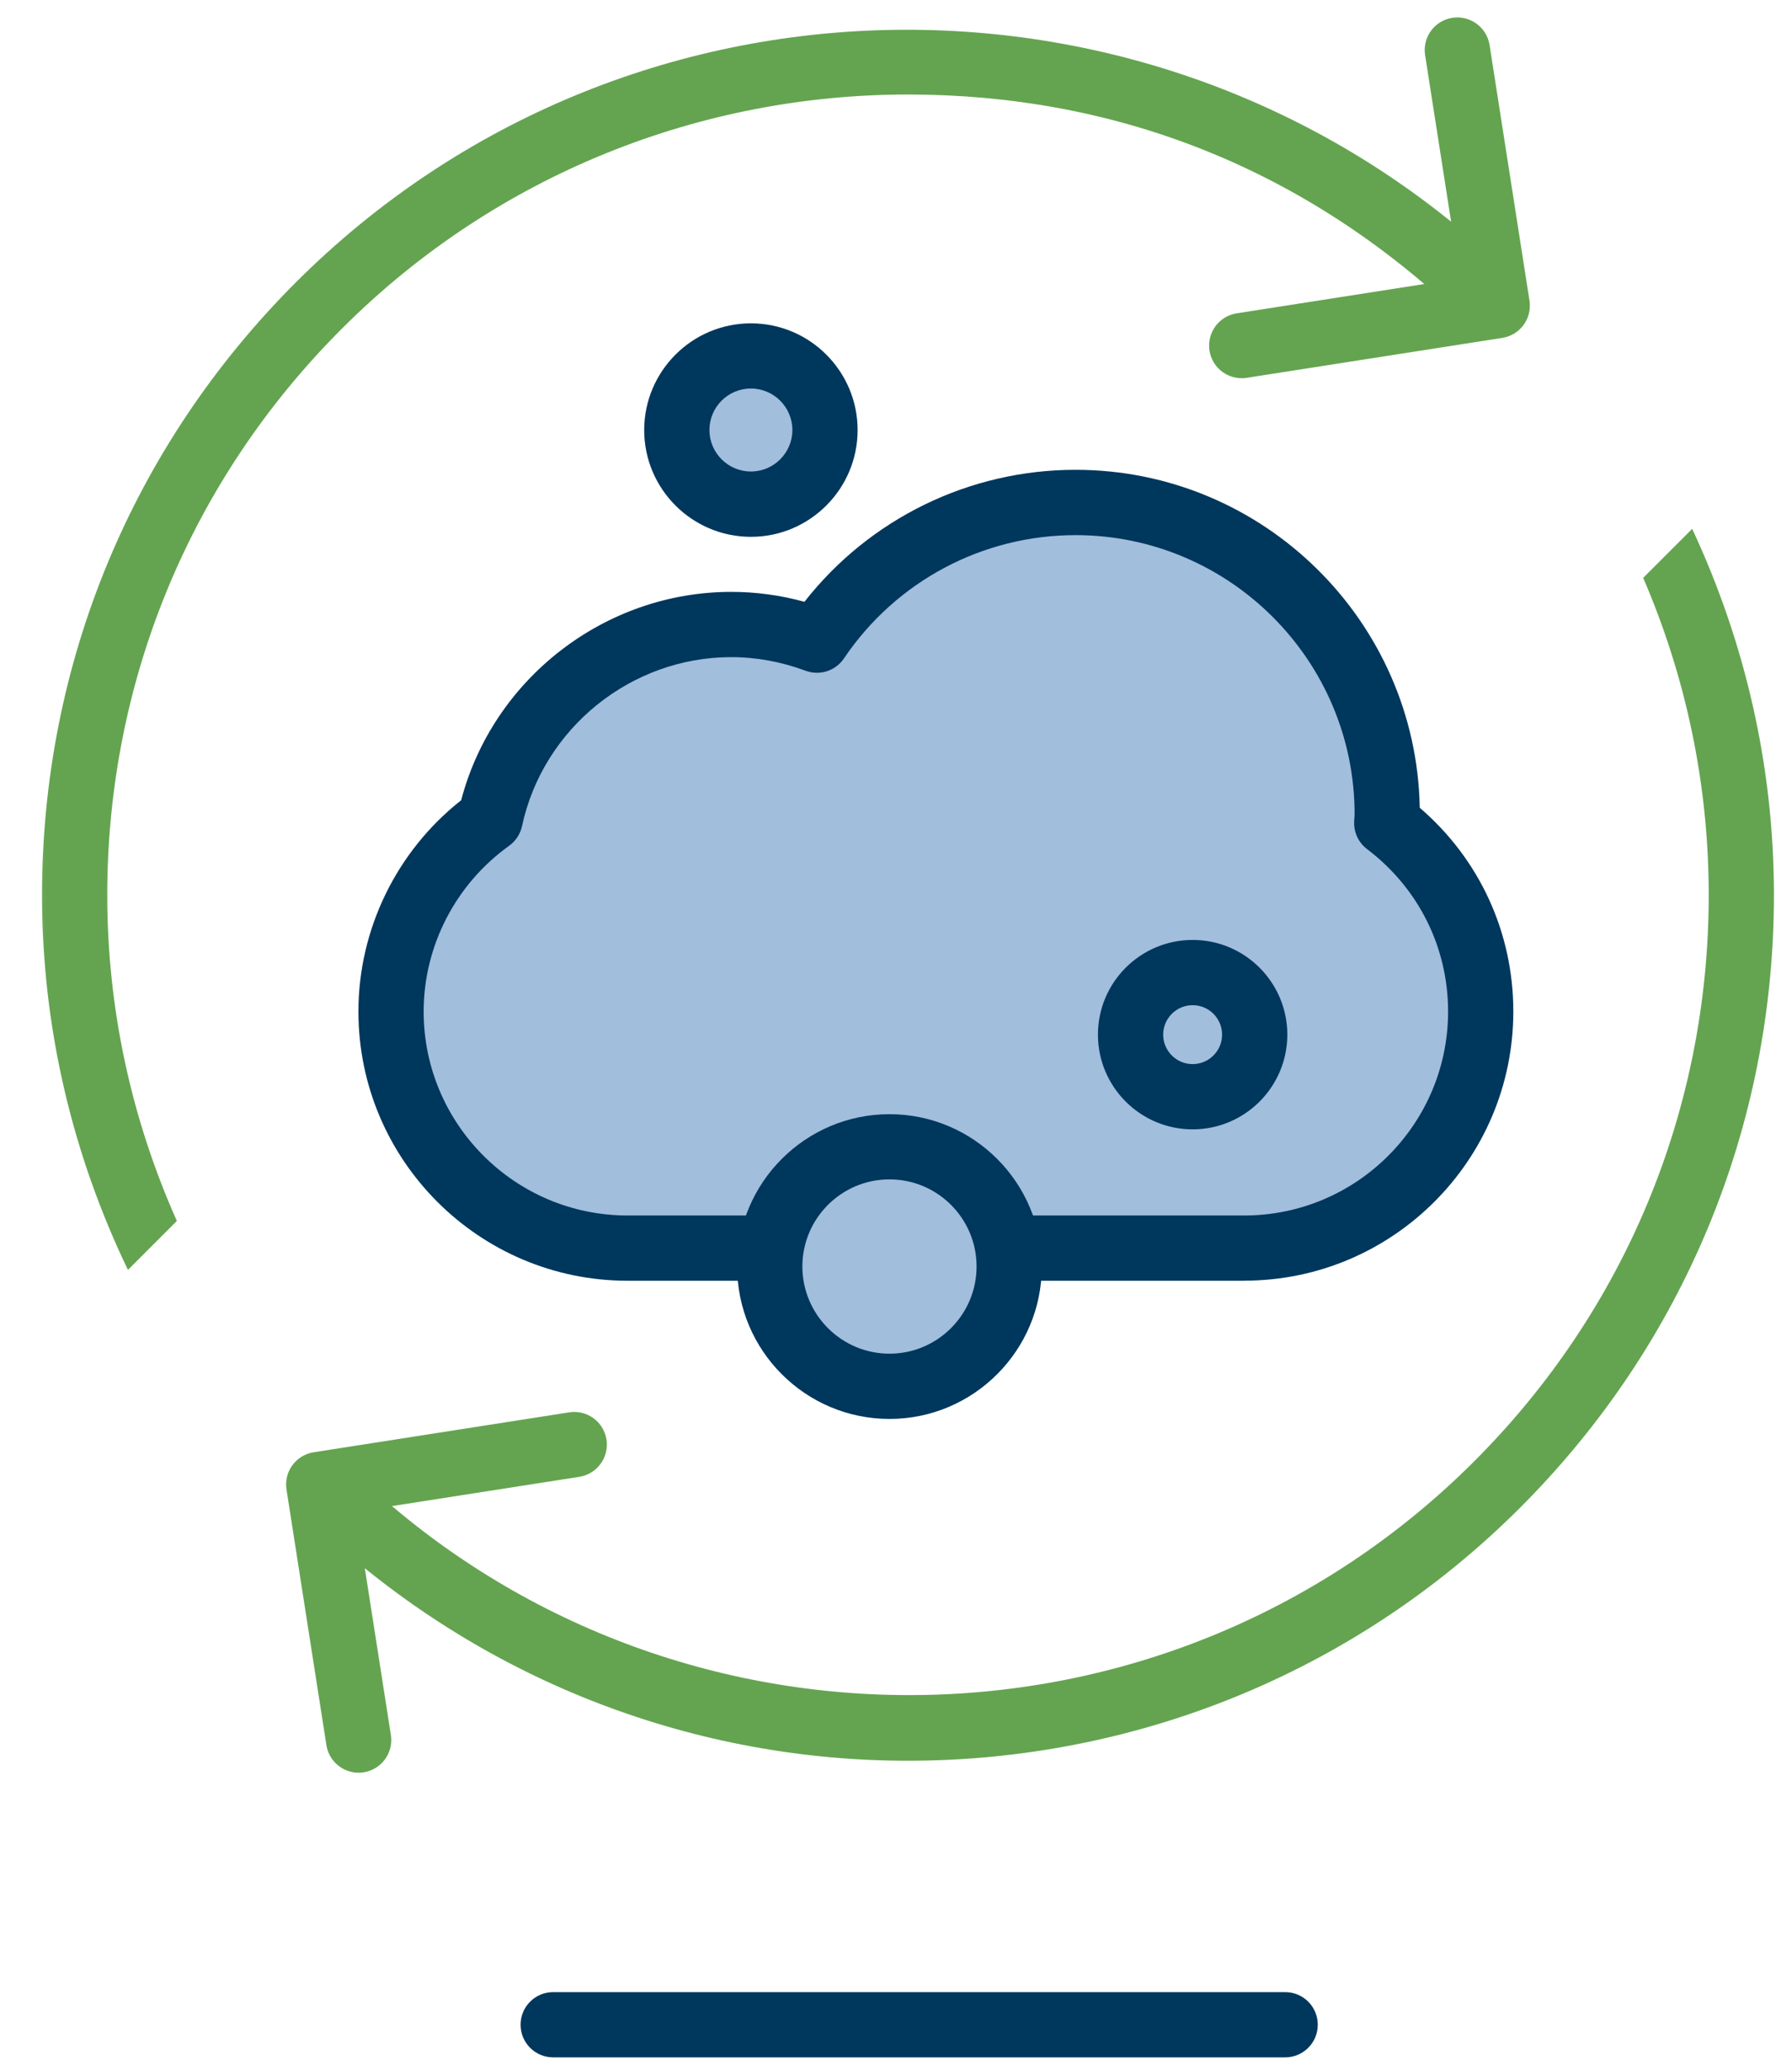
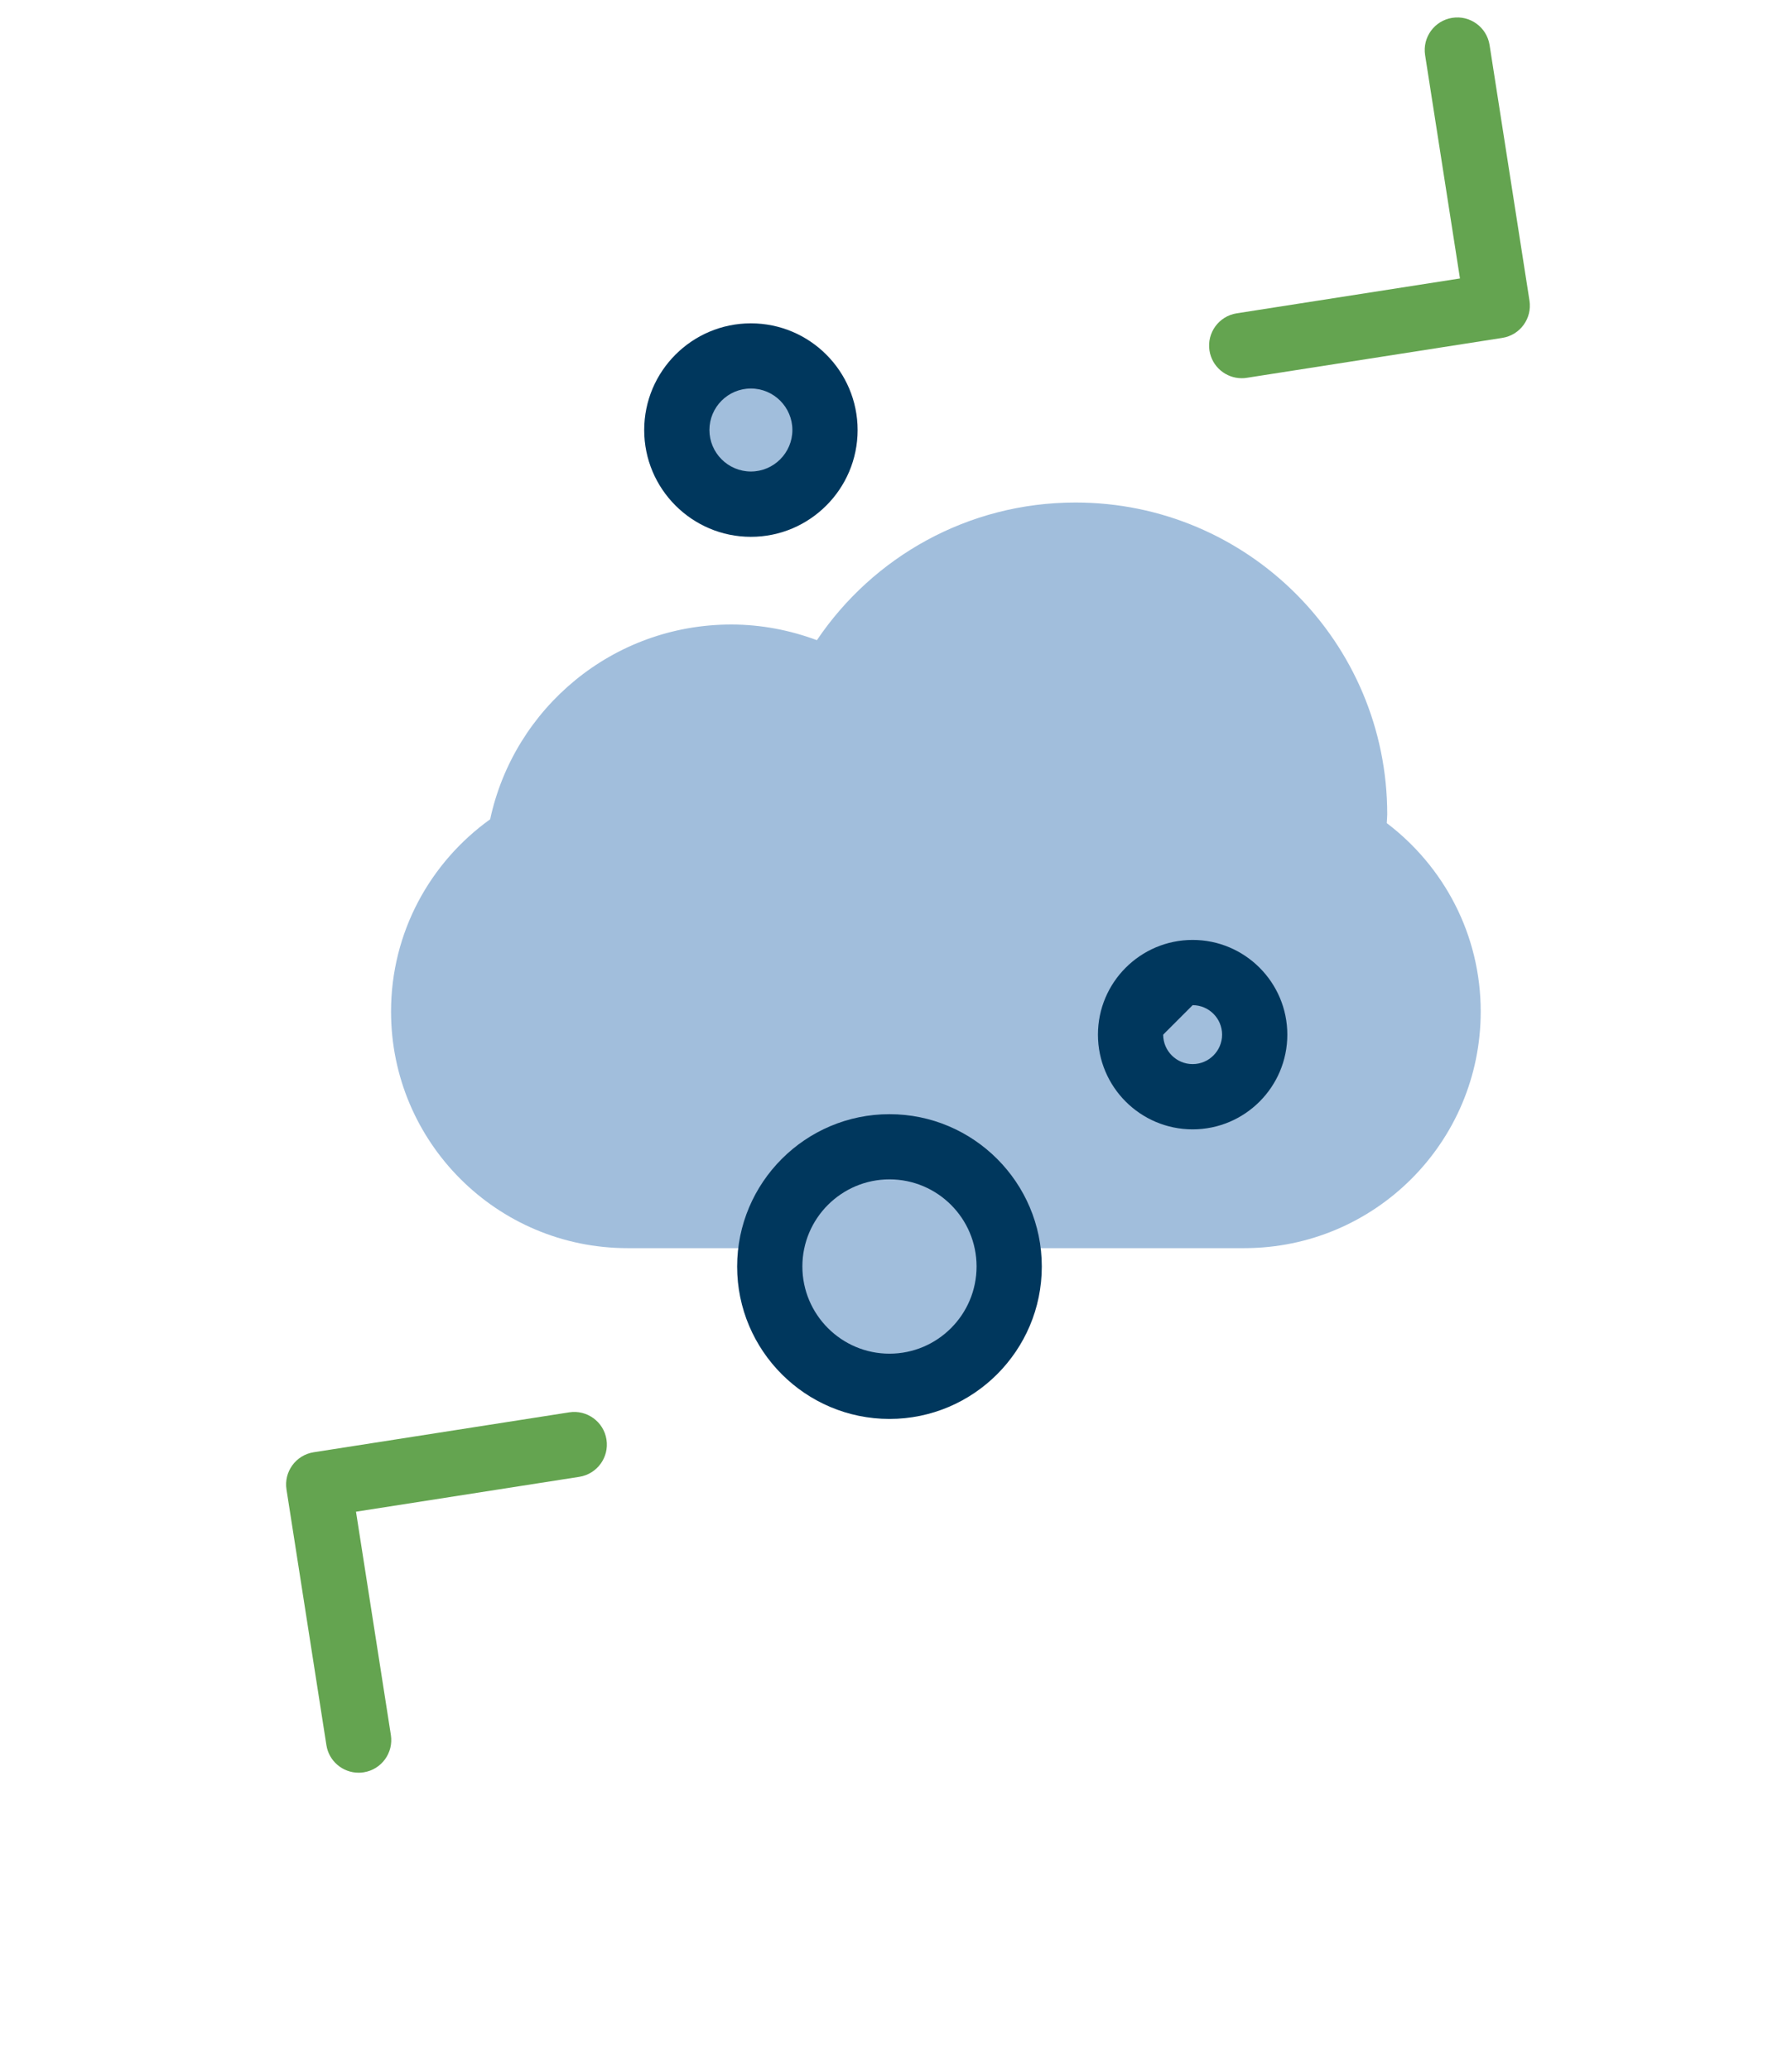
<svg xmlns="http://www.w3.org/2000/svg" width="97" height="112" viewBox="0 0 97 112" fill="none">
  <g id="carbon-accounting 1">
    <g id="Group">
-       <path id="Vector" d="M69.565 111.332H29.945C28.968 111.332 28.179 110.542 28.179 109.566C28.179 108.59 28.968 107.801 29.945 107.801H69.565C70.541 107.801 71.33 108.59 71.33 109.566C71.33 110.542 70.541 111.332 69.565 111.332Z" fill="#00375D" />
      <g id="Clip path group">
        <mask id="mask0_2905_14042" style="mask-type:luminance" maskUnits="userSpaceOnUse" x="1" y="0" width="97" height="113">
          <g id="clippath">
-             <path id="Vector_2" d="M97.148 0H1.148V112.271H97.148V0Z" fill="white" />
-           </g>
+             </g>
        </mask>
        <g mask="url(#mask0_2905_14042)">
          <g id="Group_2">
-             <path id="Vector_3" d="M88.944 31.27C91.255 36.624 92.492 42.428 92.492 48.432C92.492 60.009 87.984 70.895 79.796 79.079C63.407 95.468 37.084 95.916 20.093 80.515L17.595 83.013C26.516 91.156 37.816 95.285 49.149 95.281C61.149 95.281 73.157 90.713 82.293 81.577C91.145 72.721 96.022 60.953 96.022 48.432C96.022 41.464 94.46 34.748 91.597 28.618L88.948 31.266L88.944 31.27Z" fill="#64A450" />
            <path id="Vector_4" d="M5.806 48.436C5.806 36.859 10.313 25.973 18.502 17.789C26.951 9.34 38.052 5.114 49.149 5.114C60.246 5.114 70.285 8.998 78.567 16.678L81.064 14.181C62.711 -2.924 33.886 -2.591 16.004 15.291C7.153 24.143 2.275 35.915 2.275 48.436C2.275 55.583 3.915 62.462 6.925 68.718L9.573 66.07C7.128 60.586 5.806 54.619 5.806 48.44V48.436Z" fill="#64A450" />
          </g>
        </g>
      </g>
      <path id="Vector_5" d="M67.349 67.542C74.418 67.542 80.15 61.81 80.15 54.74C80.15 50.571 78.149 46.882 75.065 44.542C75.069 44.384 75.09 44.225 75.09 44.067C75.09 34.747 67.536 27.193 58.217 27.193C52.387 27.193 47.25 30.147 44.219 34.642C42.771 34.105 41.213 33.795 39.582 33.795C33.175 33.795 27.826 38.311 26.532 44.335C23.29 46.658 21.167 50.449 21.167 54.74C21.167 61.81 26.898 67.542 33.968 67.542H67.349Z" fill="#A1BEDC" />
-       <path id="Vector_6" d="M39.582 35.56C34.159 35.56 29.396 39.404 28.257 44.704C28.163 45.135 27.915 45.514 27.557 45.77C24.661 47.844 22.932 51.196 22.932 54.739C22.932 60.825 27.883 65.775 33.968 65.775H67.349C73.434 65.775 78.384 60.825 78.384 54.739C78.384 51.266 76.786 48.06 73.999 45.949C73.544 45.603 73.283 45.062 73.3 44.493C73.3 44.399 73.308 44.306 73.316 44.212C73.316 44.163 73.324 44.114 73.324 44.066C73.324 35.735 66.547 28.958 58.216 28.958C53.188 28.958 48.502 31.451 45.683 35.629C45.228 36.304 44.37 36.581 43.605 36.296C42.291 35.808 40.94 35.56 39.582 35.56ZM67.349 69.306H33.968C25.934 69.306 19.401 62.773 19.401 54.739C19.401 50.285 21.468 46.059 24.962 43.305C26.687 36.731 32.731 32.029 39.582 32.029C40.916 32.029 42.242 32.208 43.544 32.566C47.066 28.071 52.46 25.423 58.216 25.423C68.378 25.423 76.664 33.595 76.851 43.712C80.081 46.486 81.915 50.456 81.915 54.735C81.915 62.769 75.382 69.302 67.349 69.302V69.306Z" fill="#00375D" />
      <path id="Vector_7" d="M44.657 23.269C44.657 25.486 42.859 27.279 40.646 27.279C38.433 27.279 36.635 25.482 36.635 23.269C36.635 21.056 38.433 19.258 40.646 19.258C42.859 19.258 44.657 21.056 44.657 23.269Z" fill="#A1BEDC" />
      <path id="Vector_8" d="M40.646 21.024C39.405 21.024 38.401 22.033 38.401 23.269C38.401 24.506 39.409 25.515 40.646 25.515C41.883 25.515 42.891 24.506 42.891 23.269C42.891 22.033 41.883 21.024 40.646 21.024ZM40.646 29.05C37.461 29.05 34.87 26.458 34.87 23.273C34.87 20.088 37.461 17.497 40.646 17.497C43.831 17.497 46.422 20.088 46.422 23.273C46.422 26.458 43.831 29.05 40.646 29.05Z" fill="#00375D" />
      <path id="Vector_9" d="M54.632 68.534C54.632 72.113 51.731 75.014 48.152 75.014C44.572 75.014 41.672 72.113 41.672 68.534C41.672 64.954 44.572 62.054 48.152 62.054C51.731 62.054 54.632 64.954 54.632 68.534Z" fill="#A1BEDC" />
      <path id="Vector_10" d="M48.147 63.82C45.547 63.82 43.432 65.935 43.432 68.534C43.432 71.134 45.547 73.253 48.147 73.253C50.746 73.253 52.861 71.138 52.861 68.534C52.861 65.931 50.746 63.82 48.147 63.82ZM48.147 76.784C43.599 76.784 39.901 73.086 39.901 68.538C39.901 63.991 43.603 60.293 48.147 60.293C52.691 60.293 56.392 63.991 56.392 68.538C56.392 73.086 52.691 76.784 48.147 76.784Z" fill="#00375D" />
      <path id="Vector_11" d="M66.156 55.99C66.156 56.873 65.44 57.585 64.561 57.585C63.683 57.585 62.967 56.869 62.967 55.99C62.967 55.111 63.683 54.395 64.561 54.395C65.44 54.395 66.156 55.111 66.156 55.99Z" fill="#A1BEDC" />
-       <path id="Vector_12" d="M64.557 50.863C61.73 50.863 59.431 53.162 59.431 55.989C59.431 58.816 61.73 61.114 64.557 61.114C67.384 61.114 69.682 58.816 69.682 55.989C69.682 53.162 67.384 50.863 64.557 50.863ZM64.557 54.394C65.439 54.394 66.151 55.11 66.151 55.989C66.151 56.867 65.435 57.583 64.557 57.583C63.678 57.583 62.962 56.867 62.962 55.989C62.962 55.11 63.678 54.394 64.557 54.394Z" fill="#00375D" />
+       <path id="Vector_12" d="M64.557 50.863C61.73 50.863 59.431 53.162 59.431 55.989C59.431 58.816 61.73 61.114 64.557 61.114C67.384 61.114 69.682 58.816 69.682 55.989C69.682 53.162 67.384 50.863 64.557 50.863ZM64.557 54.394C65.439 54.394 66.151 55.11 66.151 55.989C66.151 56.867 65.435 57.583 64.557 57.583C63.678 57.583 62.962 56.867 62.962 55.989Z" fill="#00375D" />
      <path id="Vector_13" d="M19.409 95.928C18.555 95.928 17.802 95.305 17.668 94.435L15.508 80.604C15.357 79.64 16.016 78.737 16.98 78.587L30.811 76.427C31.771 76.276 32.678 76.935 32.828 77.899C32.979 78.863 32.32 79.766 31.356 79.917L19.27 81.804L21.158 93.89C21.308 94.854 20.649 95.757 19.685 95.907C19.592 95.924 19.502 95.928 19.409 95.928Z" fill="#64A450" />
      <path id="Vector_14" d="M67.21 20.466C66.356 20.466 65.603 19.843 65.469 18.973C65.319 18.009 65.978 17.106 66.942 16.955L79.027 15.068L77.14 2.982C76.989 2.018 77.648 1.115 78.612 0.965C79.572 0.814 80.479 1.473 80.63 2.437L82.79 16.268C82.94 17.232 82.281 18.135 81.317 18.285L67.487 20.445C67.393 20.462 67.304 20.466 67.21 20.466Z" fill="#64A450" />
    </g>
  </g>
</svg>